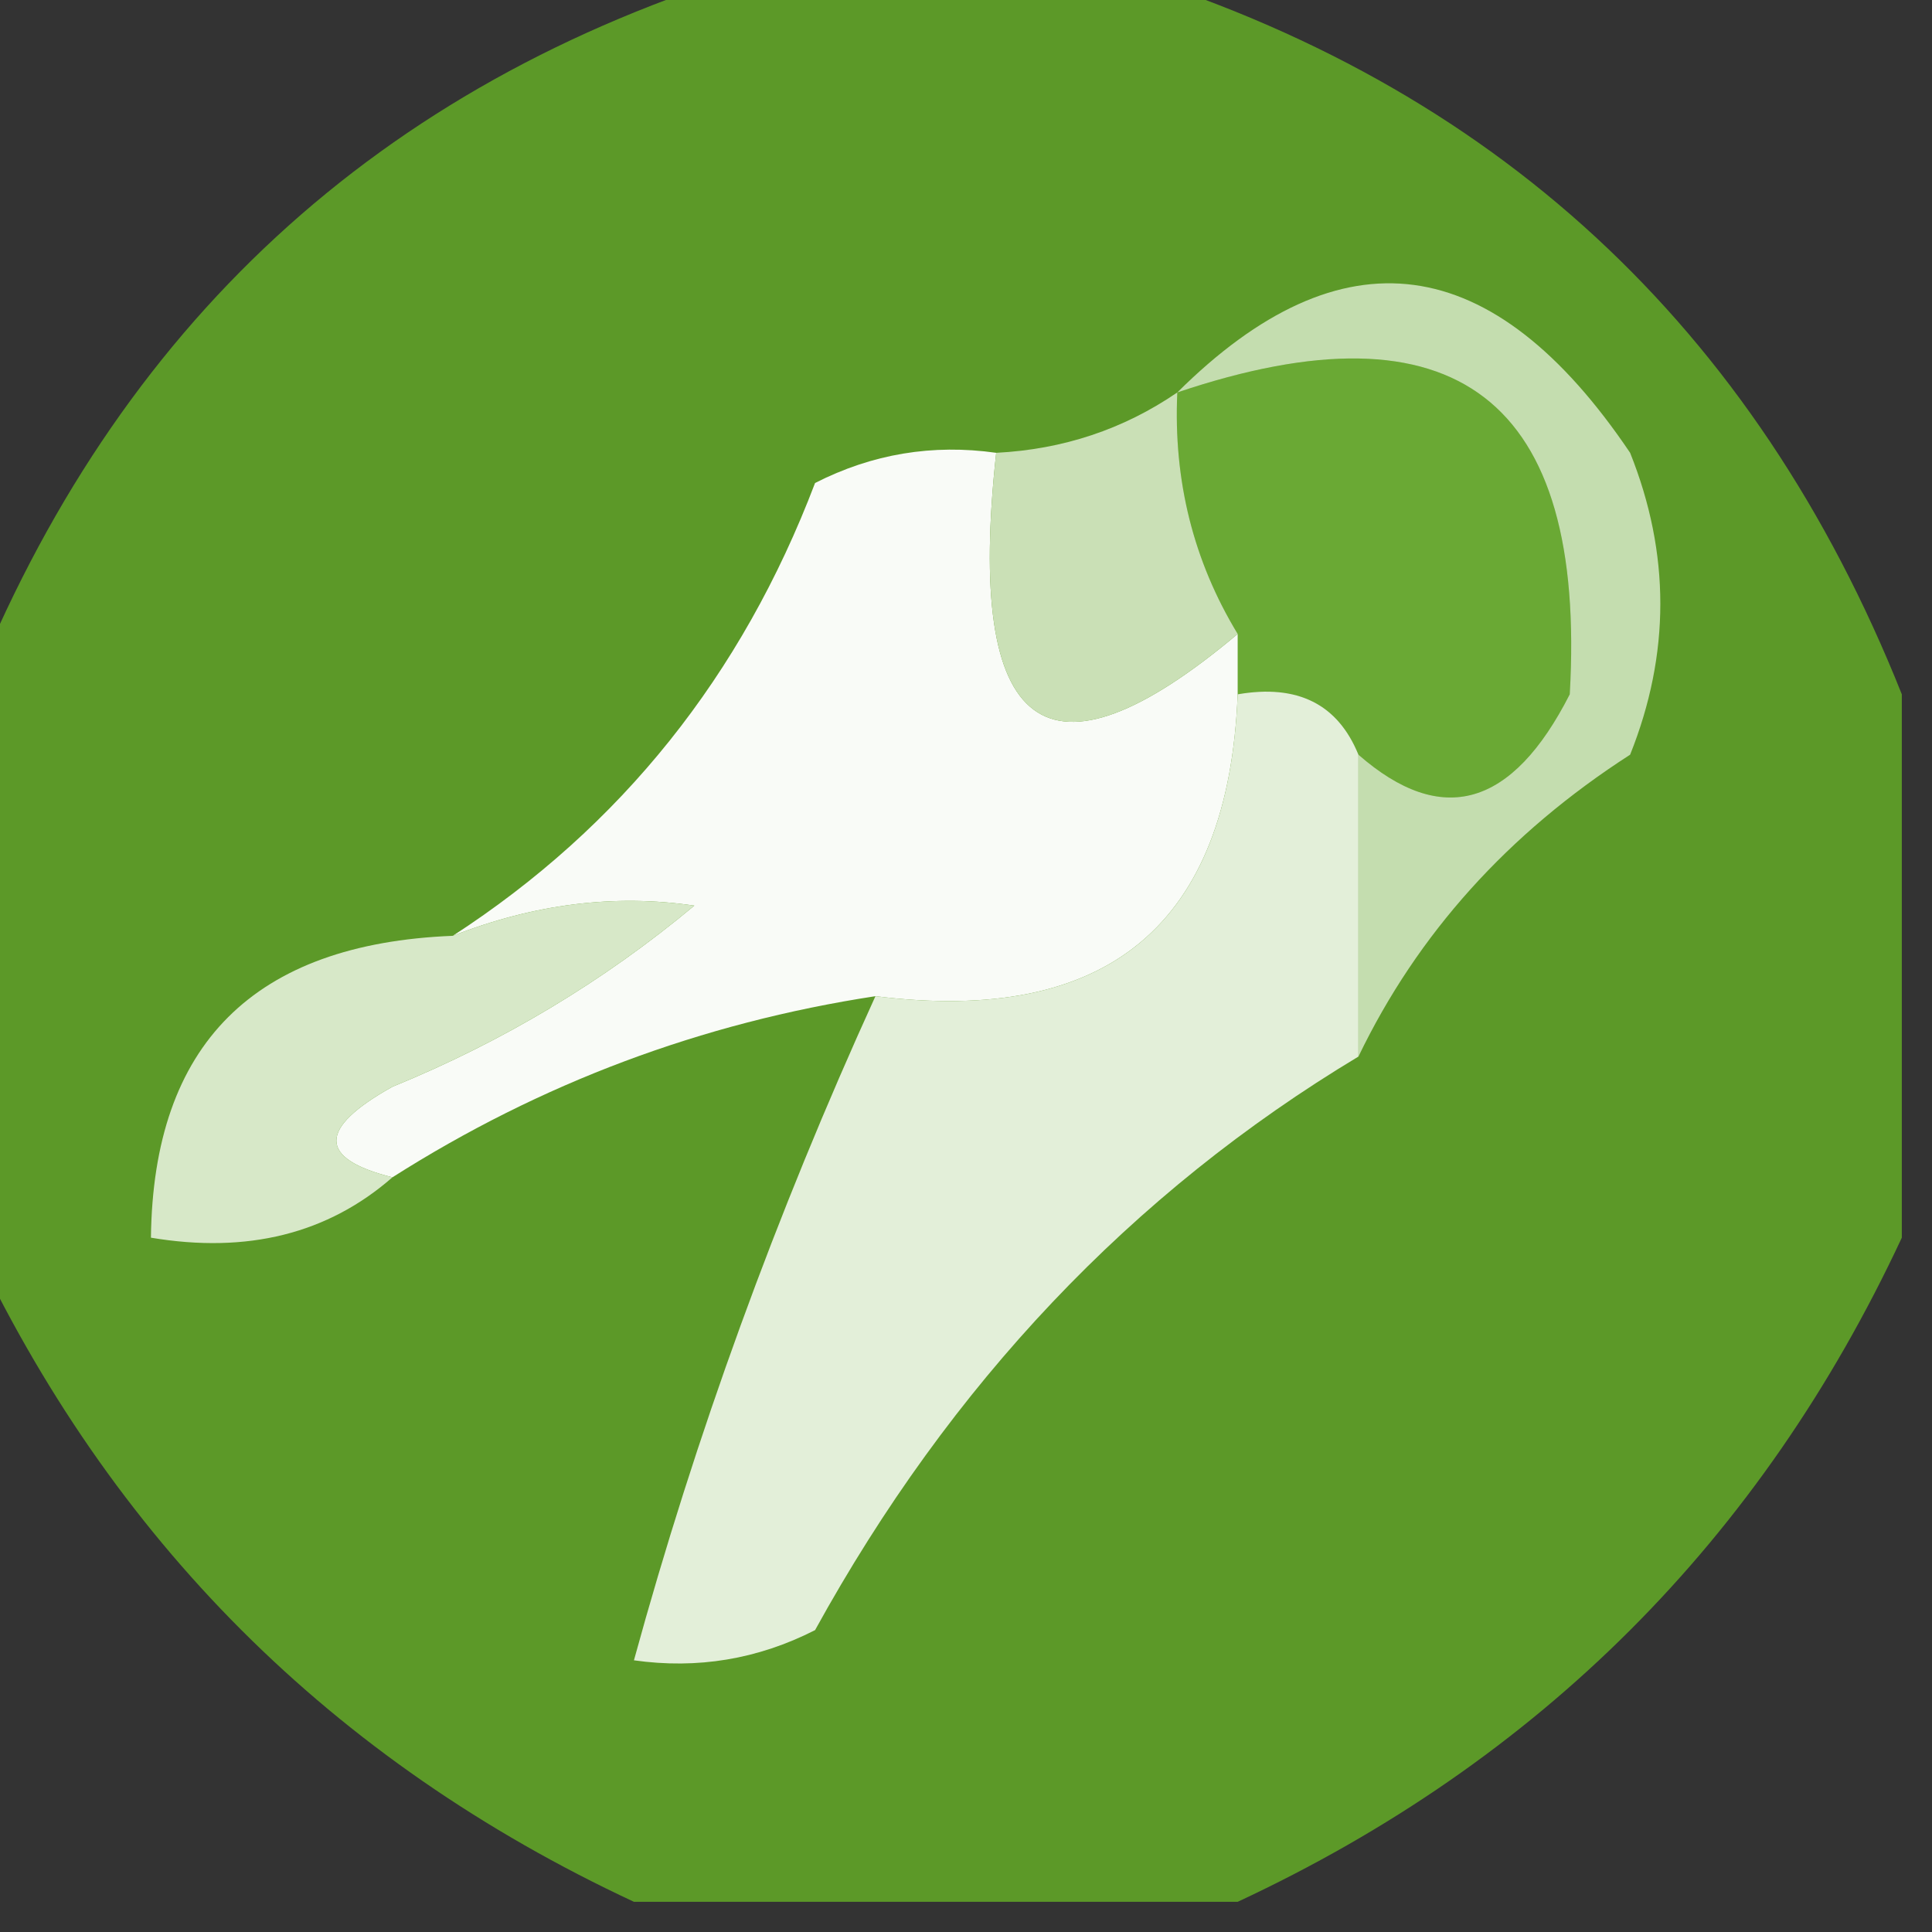
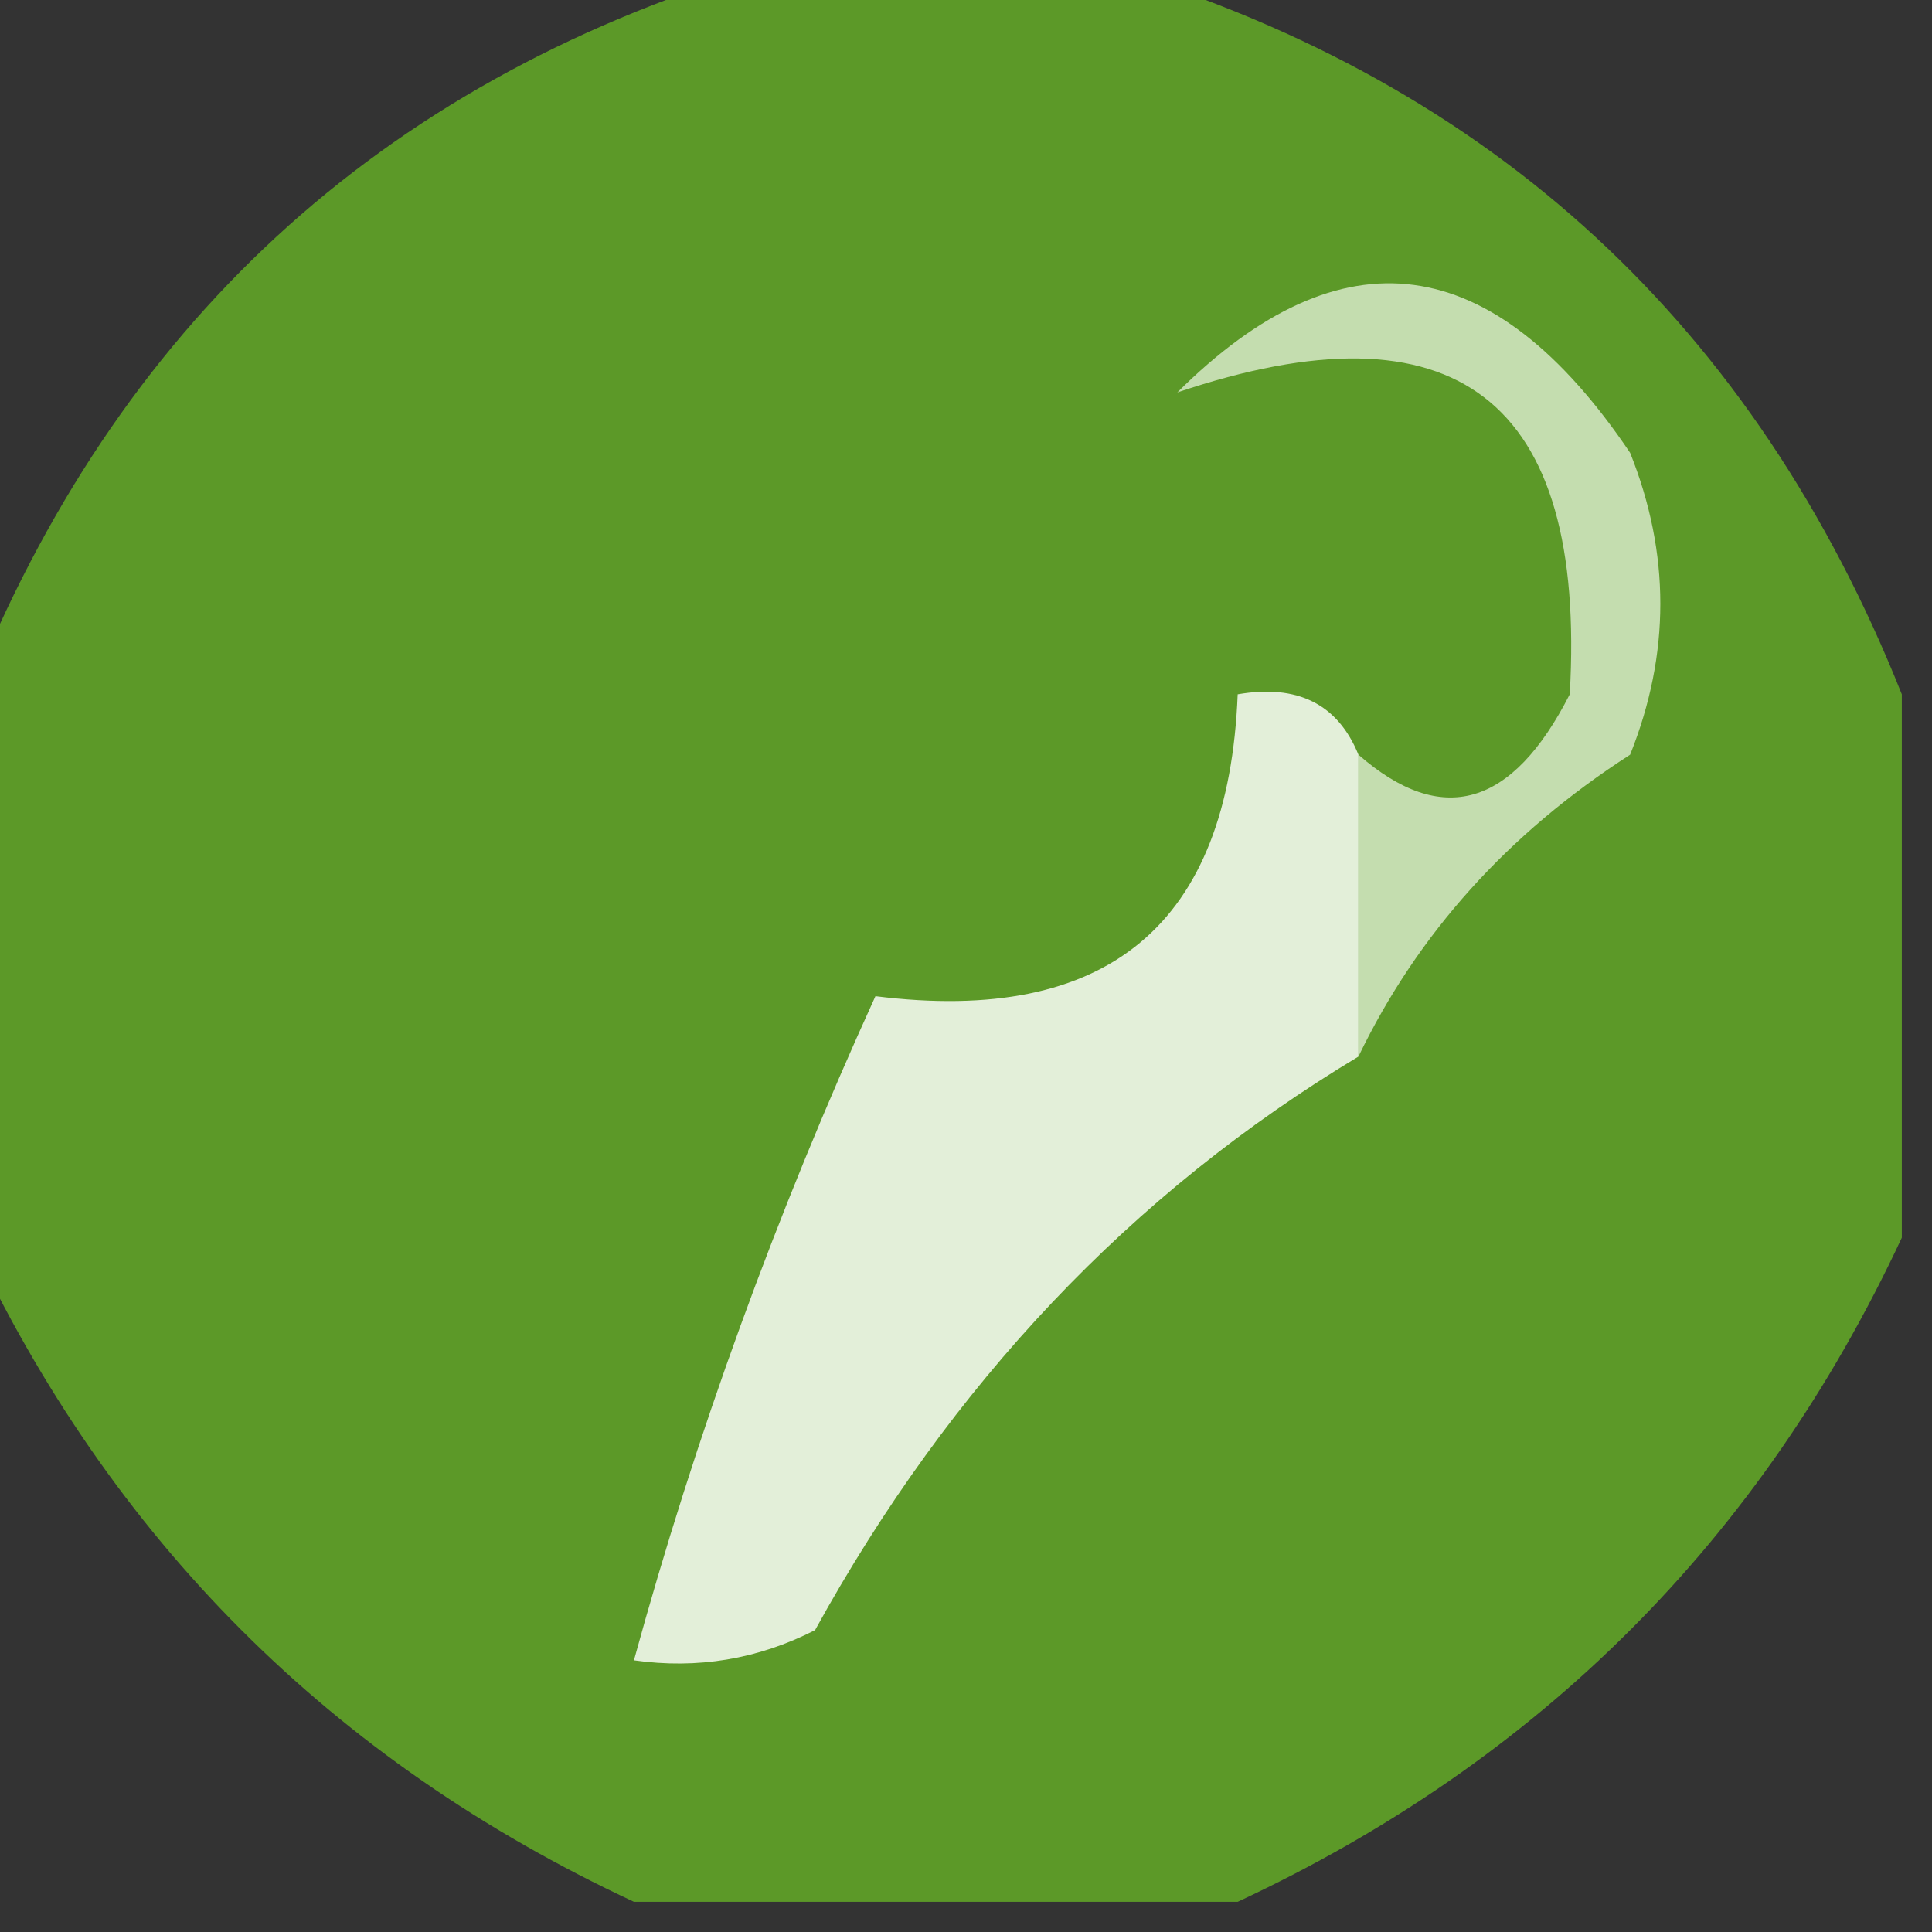
<svg xmlns="http://www.w3.org/2000/svg" version="1.1" width="32px" height="32px" style="shape-rendering:geometricPrecision; text-rendering:geometricPrecision; image-rendering:optimizeQuality; fill-rule:evenodd; clip-rule:evenodd">
  <rect width="100%" height="100%" fill="#333333" stroke="none" />
  <g>
    <path style="opacity:0.894" fill="#61a528" d="M 12.5,-0.5 C 14.5,-0.5 16.5,-0.5 18.5,-0.5C 24.733,1.398 29.067,5.398 31.5,11.5C 31.5,14.5 31.5,17.5 31.5,20.5C 29.167,25.5 25.5,29.167 20.5,31.5C 17.167,31.5 13.833,31.5 10.5,31.5C 5.5,29.167 1.833,25.5 -0.5,20.5C -0.5,17.5 -0.5,14.5 -0.5,11.5C 1.933,5.398 6.267,1.398 12.5,-0.5 Z" />
  </g>
  <g>
-     <path style="opacity:1" fill="#6aa934" d="M 22.5,12.5 C 22.158,11.662 21.492,11.328 20.5,11.5C 20.5,11.167 20.5,10.833 20.5,10.5C 19.766,9.292 19.433,7.959 19.5,6.5C 24.114,4.945 26.281,6.612 26,11.5C 25.047,13.373 23.88,13.707 22.5,12.5 Z" />
-   </g>
+     </g>
  <g>
-     <path style="opacity:1" fill="#f9fbf7" d="M 16.5,7.5 C 15.99,12.169 17.323,13.169 20.5,10.5C 20.5,10.833 20.5,11.167 20.5,11.5C 20.349,15.314 18.349,16.981 14.5,16.5C 11.62,16.94 8.954,17.94 6.5,19.5C 5.262,19.19 5.262,18.69 6.5,18C 8.332,17.252 9.999,16.252 11.5,15C 10.181,14.805 8.847,14.972 7.5,15.5C 10.286,13.693 12.286,11.193 13.5,8C 14.448,7.517 15.448,7.351 16.5,7.5 Z" />
-   </g>
+     </g>
  <g>
-     <path style="opacity:1" fill="#cae0b6" d="M 19.5,6.5 C 19.433,7.959 19.766,9.292 20.5,10.5C 17.323,13.169 15.99,12.169 16.5,7.5C 17.609,7.443 18.609,7.11 19.5,6.5 Z" />
-   </g>
+     </g>
  <g>
    <path style="opacity:1" fill="#c4ddaf" d="M 22.5,17.5 C 22.5,15.833 22.5,14.167 22.5,12.5C 23.88,13.707 25.047,13.373 26,11.5C 26.281,6.612 24.114,4.945 19.5,6.5C 22.225,3.793 24.725,4.126 27,7.5C 27.667,9.167 27.667,10.833 27,12.5C 24.978,13.802 23.478,15.469 22.5,17.5 Z" />
  </g>
  <g>
    <path style="opacity:1" fill="#e3efd9" d="M 20.5,11.5 C 21.492,11.328 22.158,11.662 22.5,12.5C 22.5,14.167 22.5,15.833 22.5,17.5C 18.744,19.757 15.744,22.924 13.5,27C 12.552,27.483 11.552,27.649 10.5,27.5C 11.519,23.781 12.852,20.114 14.5,16.5C 18.349,16.981 20.349,15.314 20.5,11.5 Z" />
  </g>
  <g>
-     <path style="opacity:1" fill="#d7e8c8" d="M 6.5,19.5 C 5.432,20.434 4.099,20.768 2.5,20.5C 2.537,17.298 4.203,15.632 7.5,15.5C 8.847,14.972 10.181,14.805 11.5,15C 9.999,16.252 8.332,17.252 6.5,18C 5.262,18.69 5.262,19.19 6.5,19.5 Z" />
-   </g>
+     </g>
</svg>